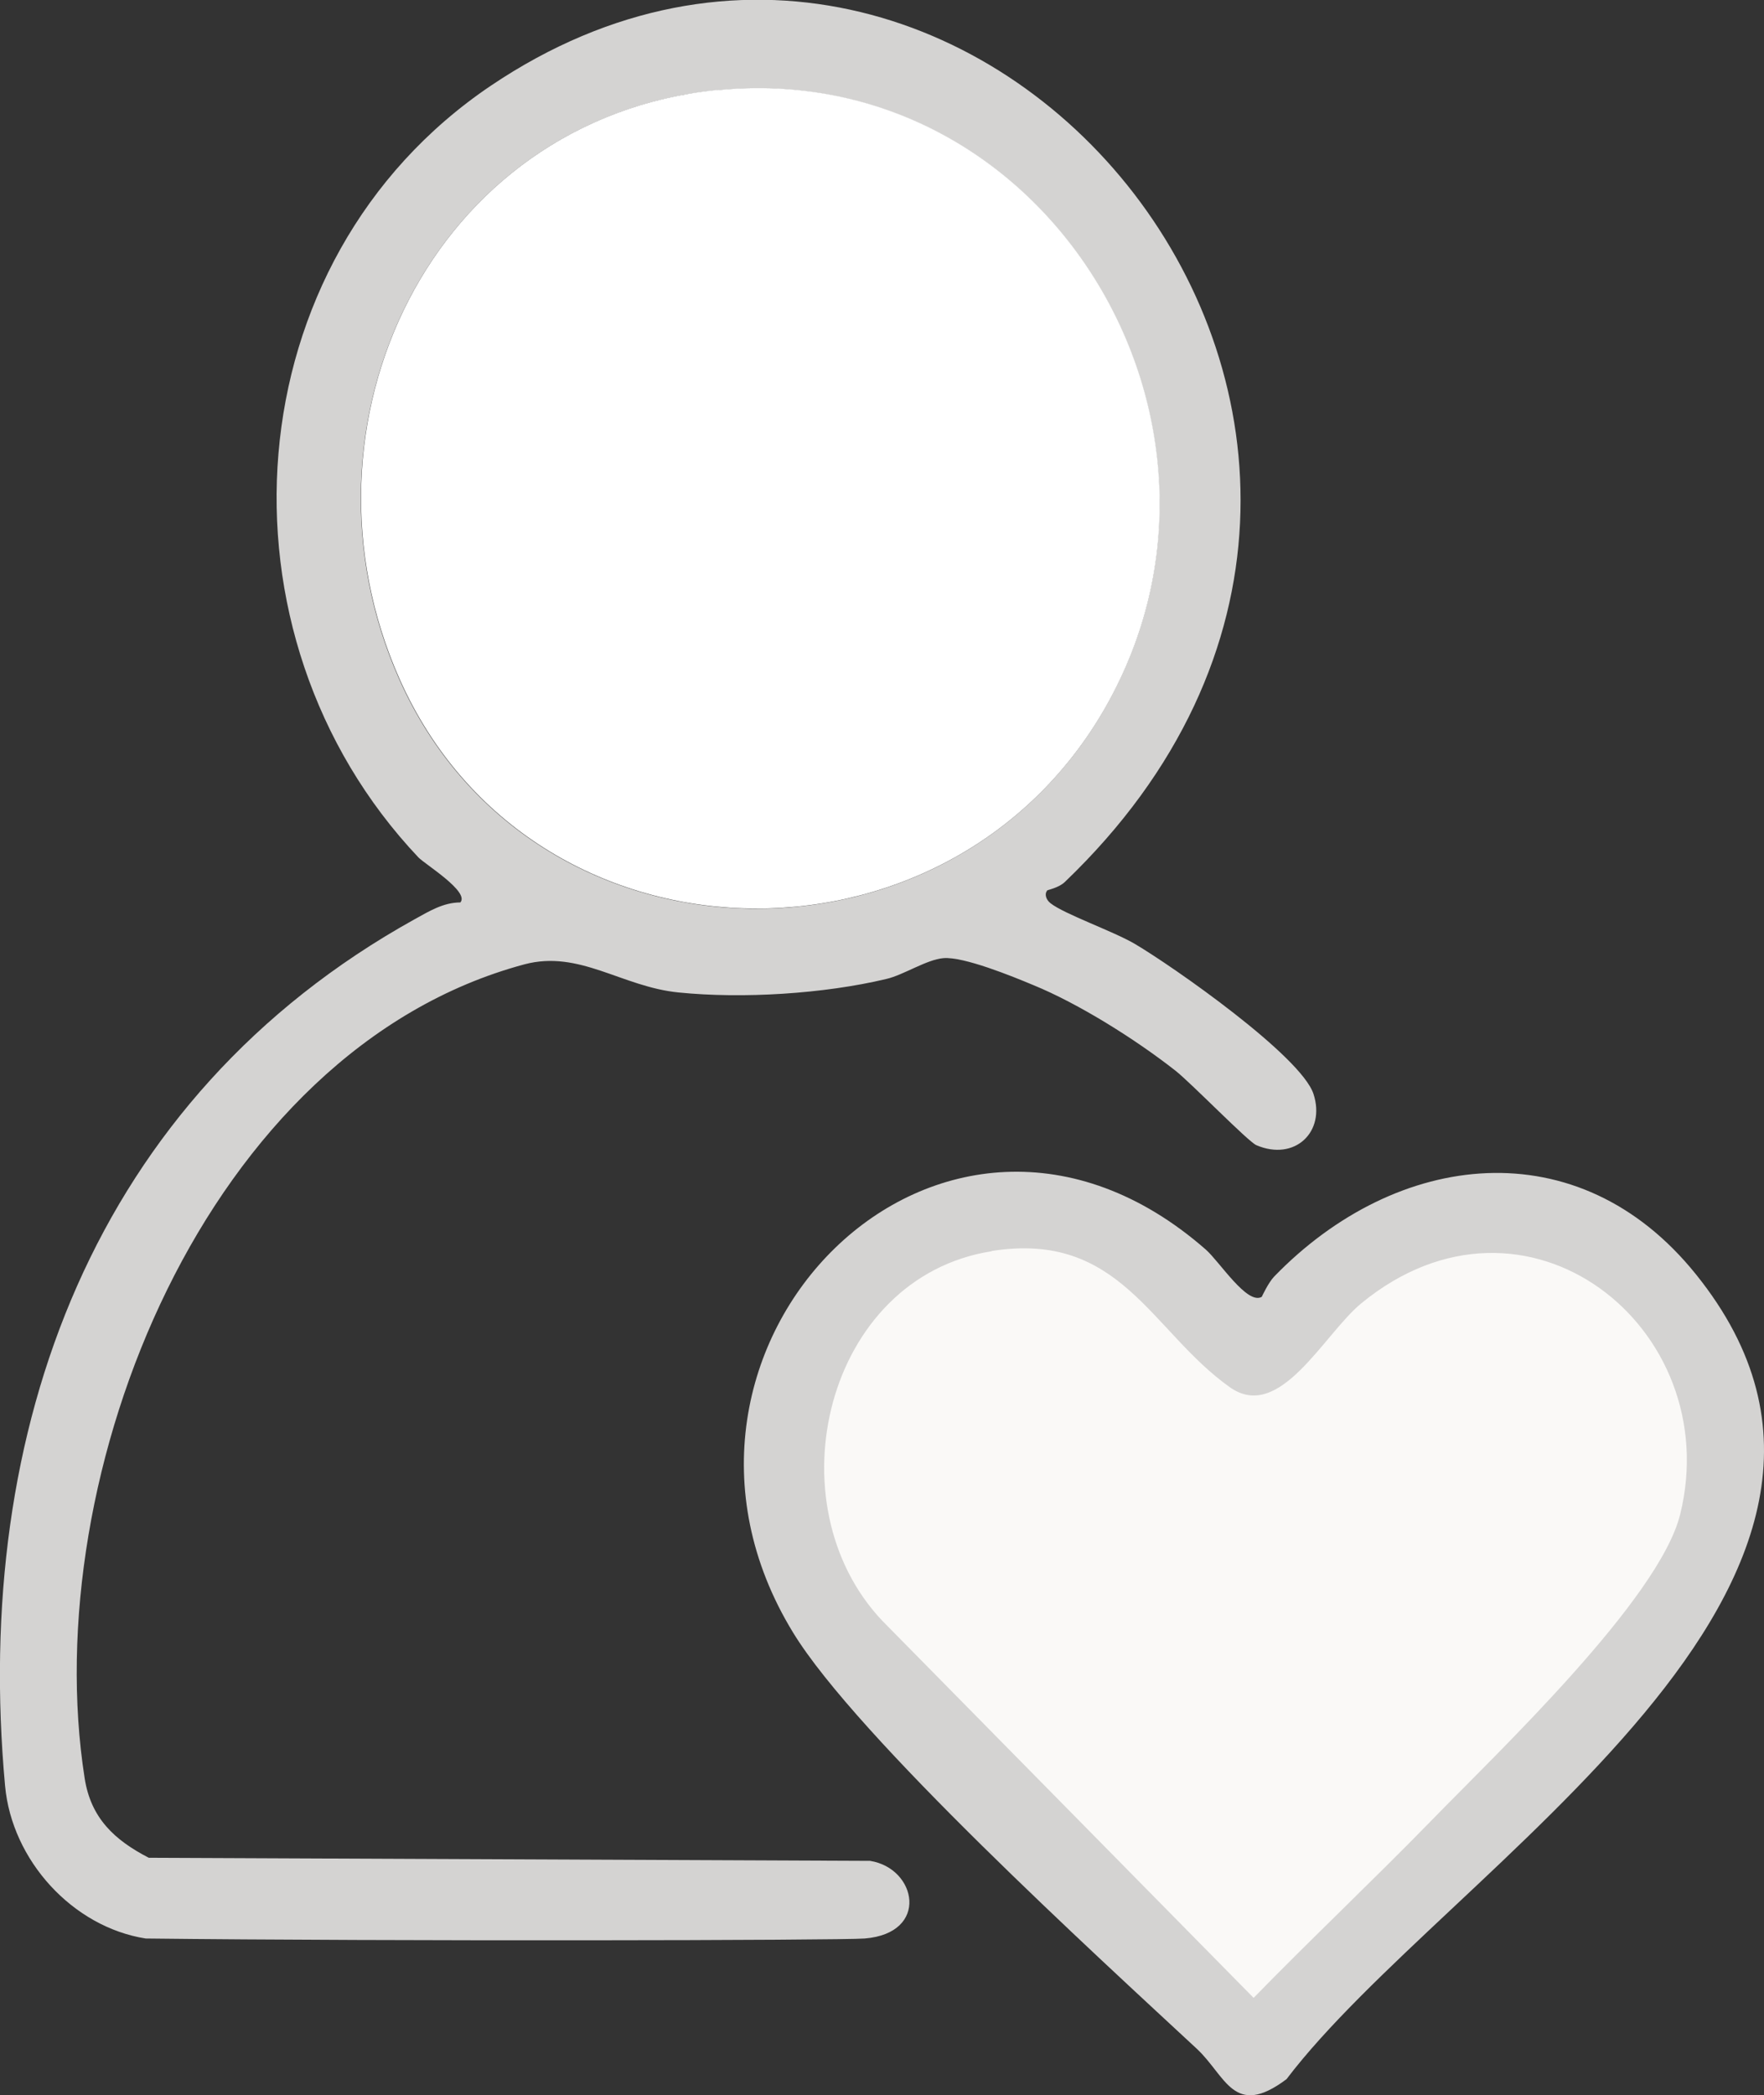
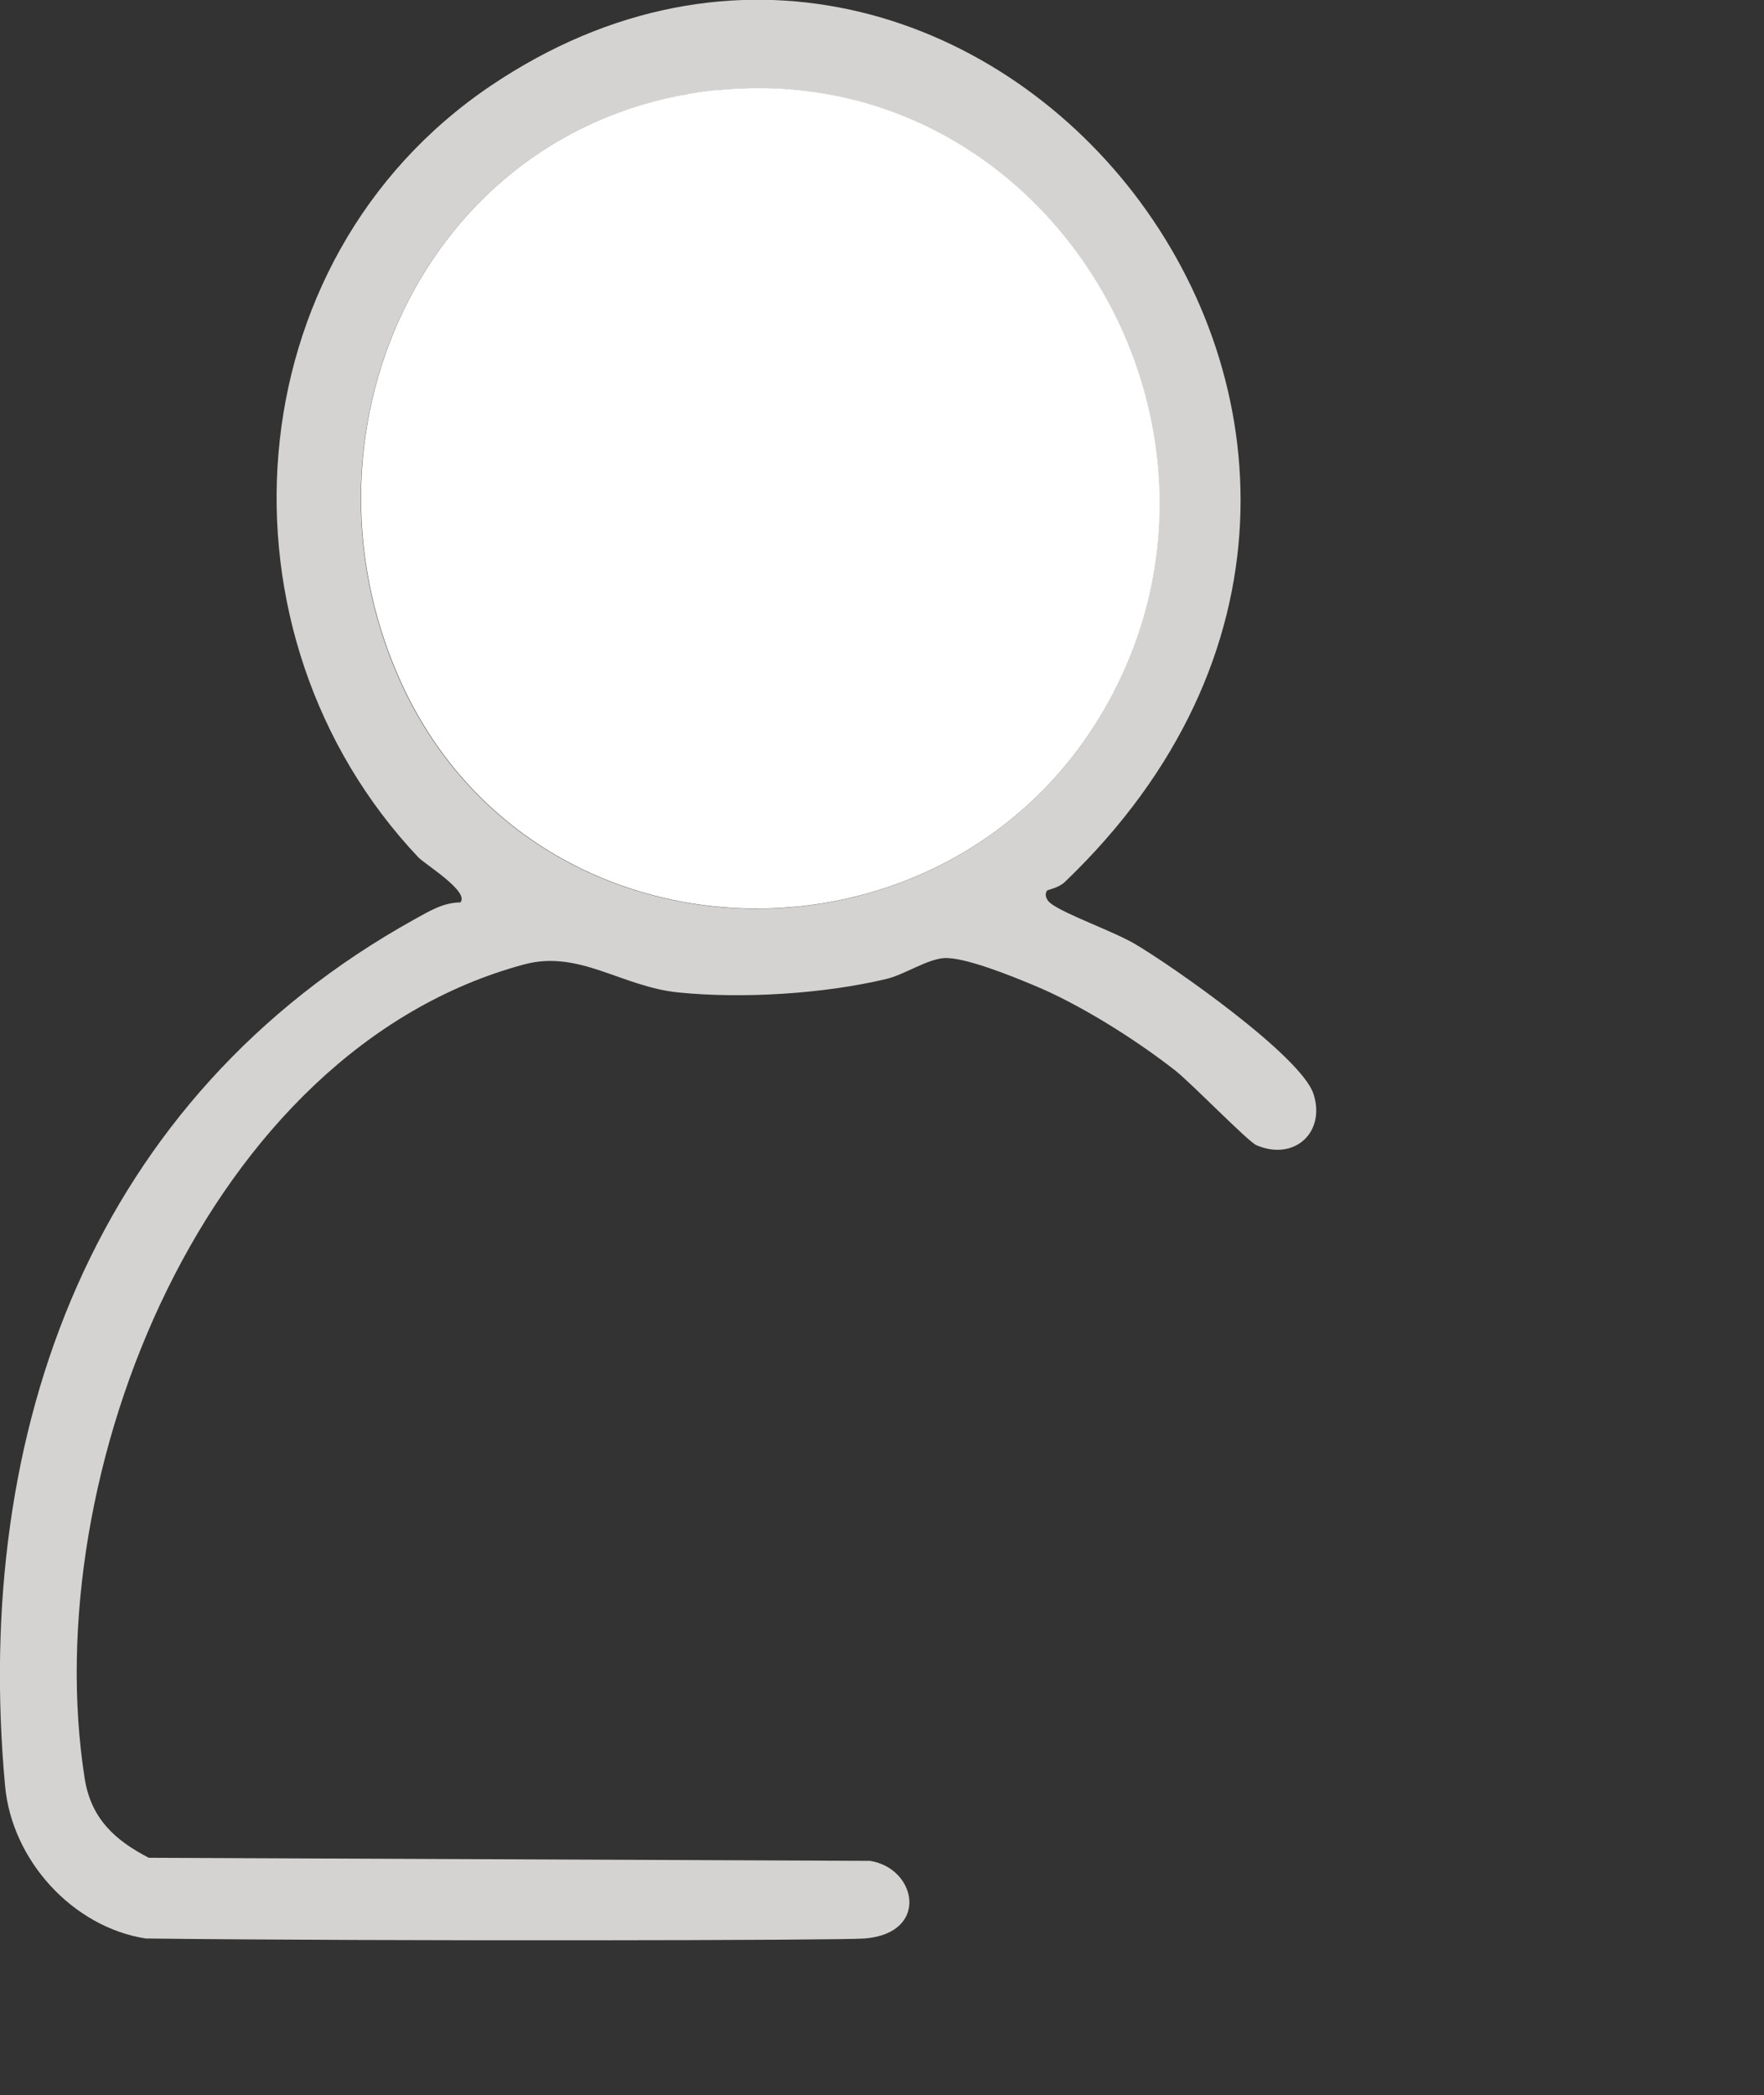
<svg xmlns="http://www.w3.org/2000/svg" id="katman_2" data-name="katman 2" viewBox="0 0 62.73 74.48">
  <rect x="0" y="0" width="62.73" height="74.48" fill="#333333" stroke="none" />
  <defs>
    <style>
      .cls-1 {
        fill: #faf9f7;
      }

      .cls-2 {
        fill: #fff;
      }

      .cls-3 {
        fill: #d4d3d2;
      }
    </style>
  </defs>
  <g id="katman_1" data-name="katman 1">
    <path class="cls-3" d="M37.23,31.67c-.08.1-.05.3.13.44.5.39,2.22.99,2.99,1.44,1.36.8,5.92,3.99,6.36,5.34s-.67,2.4-2.03,1.82c-.29-.12-2.31-2.2-2.88-2.65-1.44-1.13-3.46-2.39-5.05-3.04-.74-.31-2.48-1.02-3.2-.96-.6.05-1.42.6-2.03.74-2.22.53-5.11.71-7.39.48-2.02-.2-3.52-1.52-5.48-1C7.32,37.32,1.32,52.42,3.01,63.21c.22,1.42,1.06,2.2,2.28,2.83l25.65.11c1.66.26,2.13,2.57-.19,2.76-.85.07-17.02.1-25.57,0-2.6-.41-4.76-2.78-5-5.43-1.16-12.66,3.14-24.46,14.56-30.8.51-.28,1.02-.6,1.63-.6.34-.38-1.26-1.36-1.49-1.6-7.5-7.93-6.63-21.22,2.57-27.43,17.2-11.6,37.01,12.41,20.42,28.3-.23.22-.62.28-.64.31ZM25.48,3.21c-10.15,1.03-15.3,11.9-11.28,20.94,4.68,10.51,19.49,10.88,25.11.99,5.74-10.11-2.13-23.11-13.84-21.92Z" />
-     <path class="cls-2" d="M25.48,3.21c11.71-1.19,19.58,11.81,13.84,21.92-5.62,9.89-20.43,9.53-25.11-.99-4.02-9.04,1.12-19.9,11.28-20.94Z" />
-     <path class="cls-1" d="M34.29,43.39c5.02-.76,6.2,3,9.28,5.11,1.95,1.34,3.66-1.99,5.13-3.15,6.42-5.08,14.22.93,12.43,7.92-.82,3.2-7.14,8.96-9.73,11.53-2.26,2.24-4.62,4.39-6.89,6.62l-14.47-14.16c-4.33-4.39-2.23-12.9,4.26-13.89Z" />
-     <path class="cls-3" d="M44.87,46.1s.23-.5.44-.72c4.36-4.5,10.82-5.28,15-.08,8.82,10.95-8.88,21.13-14.56,28.61-1.88,1.41-2.15-.11-3.19-1.08-3.52-3.27-12.1-11.09-14.36-14.8-6.18-10.11,5.3-21.82,14.68-13.61.49.43,1.47,1.98,1.99,1.68ZM35.26,44.48c-5.91.93-7.83,8.98-3.88,13.14l13.2,13.4c2.07-2.12,4.22-4.15,6.29-6.27,2.37-2.44,8.13-7.89,8.88-10.92,1.63-6.62-5.48-12.31-11.34-7.5-1.34,1.1-2.9,4.25-4.68,2.98-2.81-2-3.89-5.56-8.46-4.84Z" />
+     <path class="cls-2" d="M25.48,3.21c11.71-1.19,19.58,11.81,13.84,21.92-5.62,9.89-20.43,9.53-25.11-.99-4.02-9.04,1.12-19.9,11.28-20.94" />
  </g>
</svg>